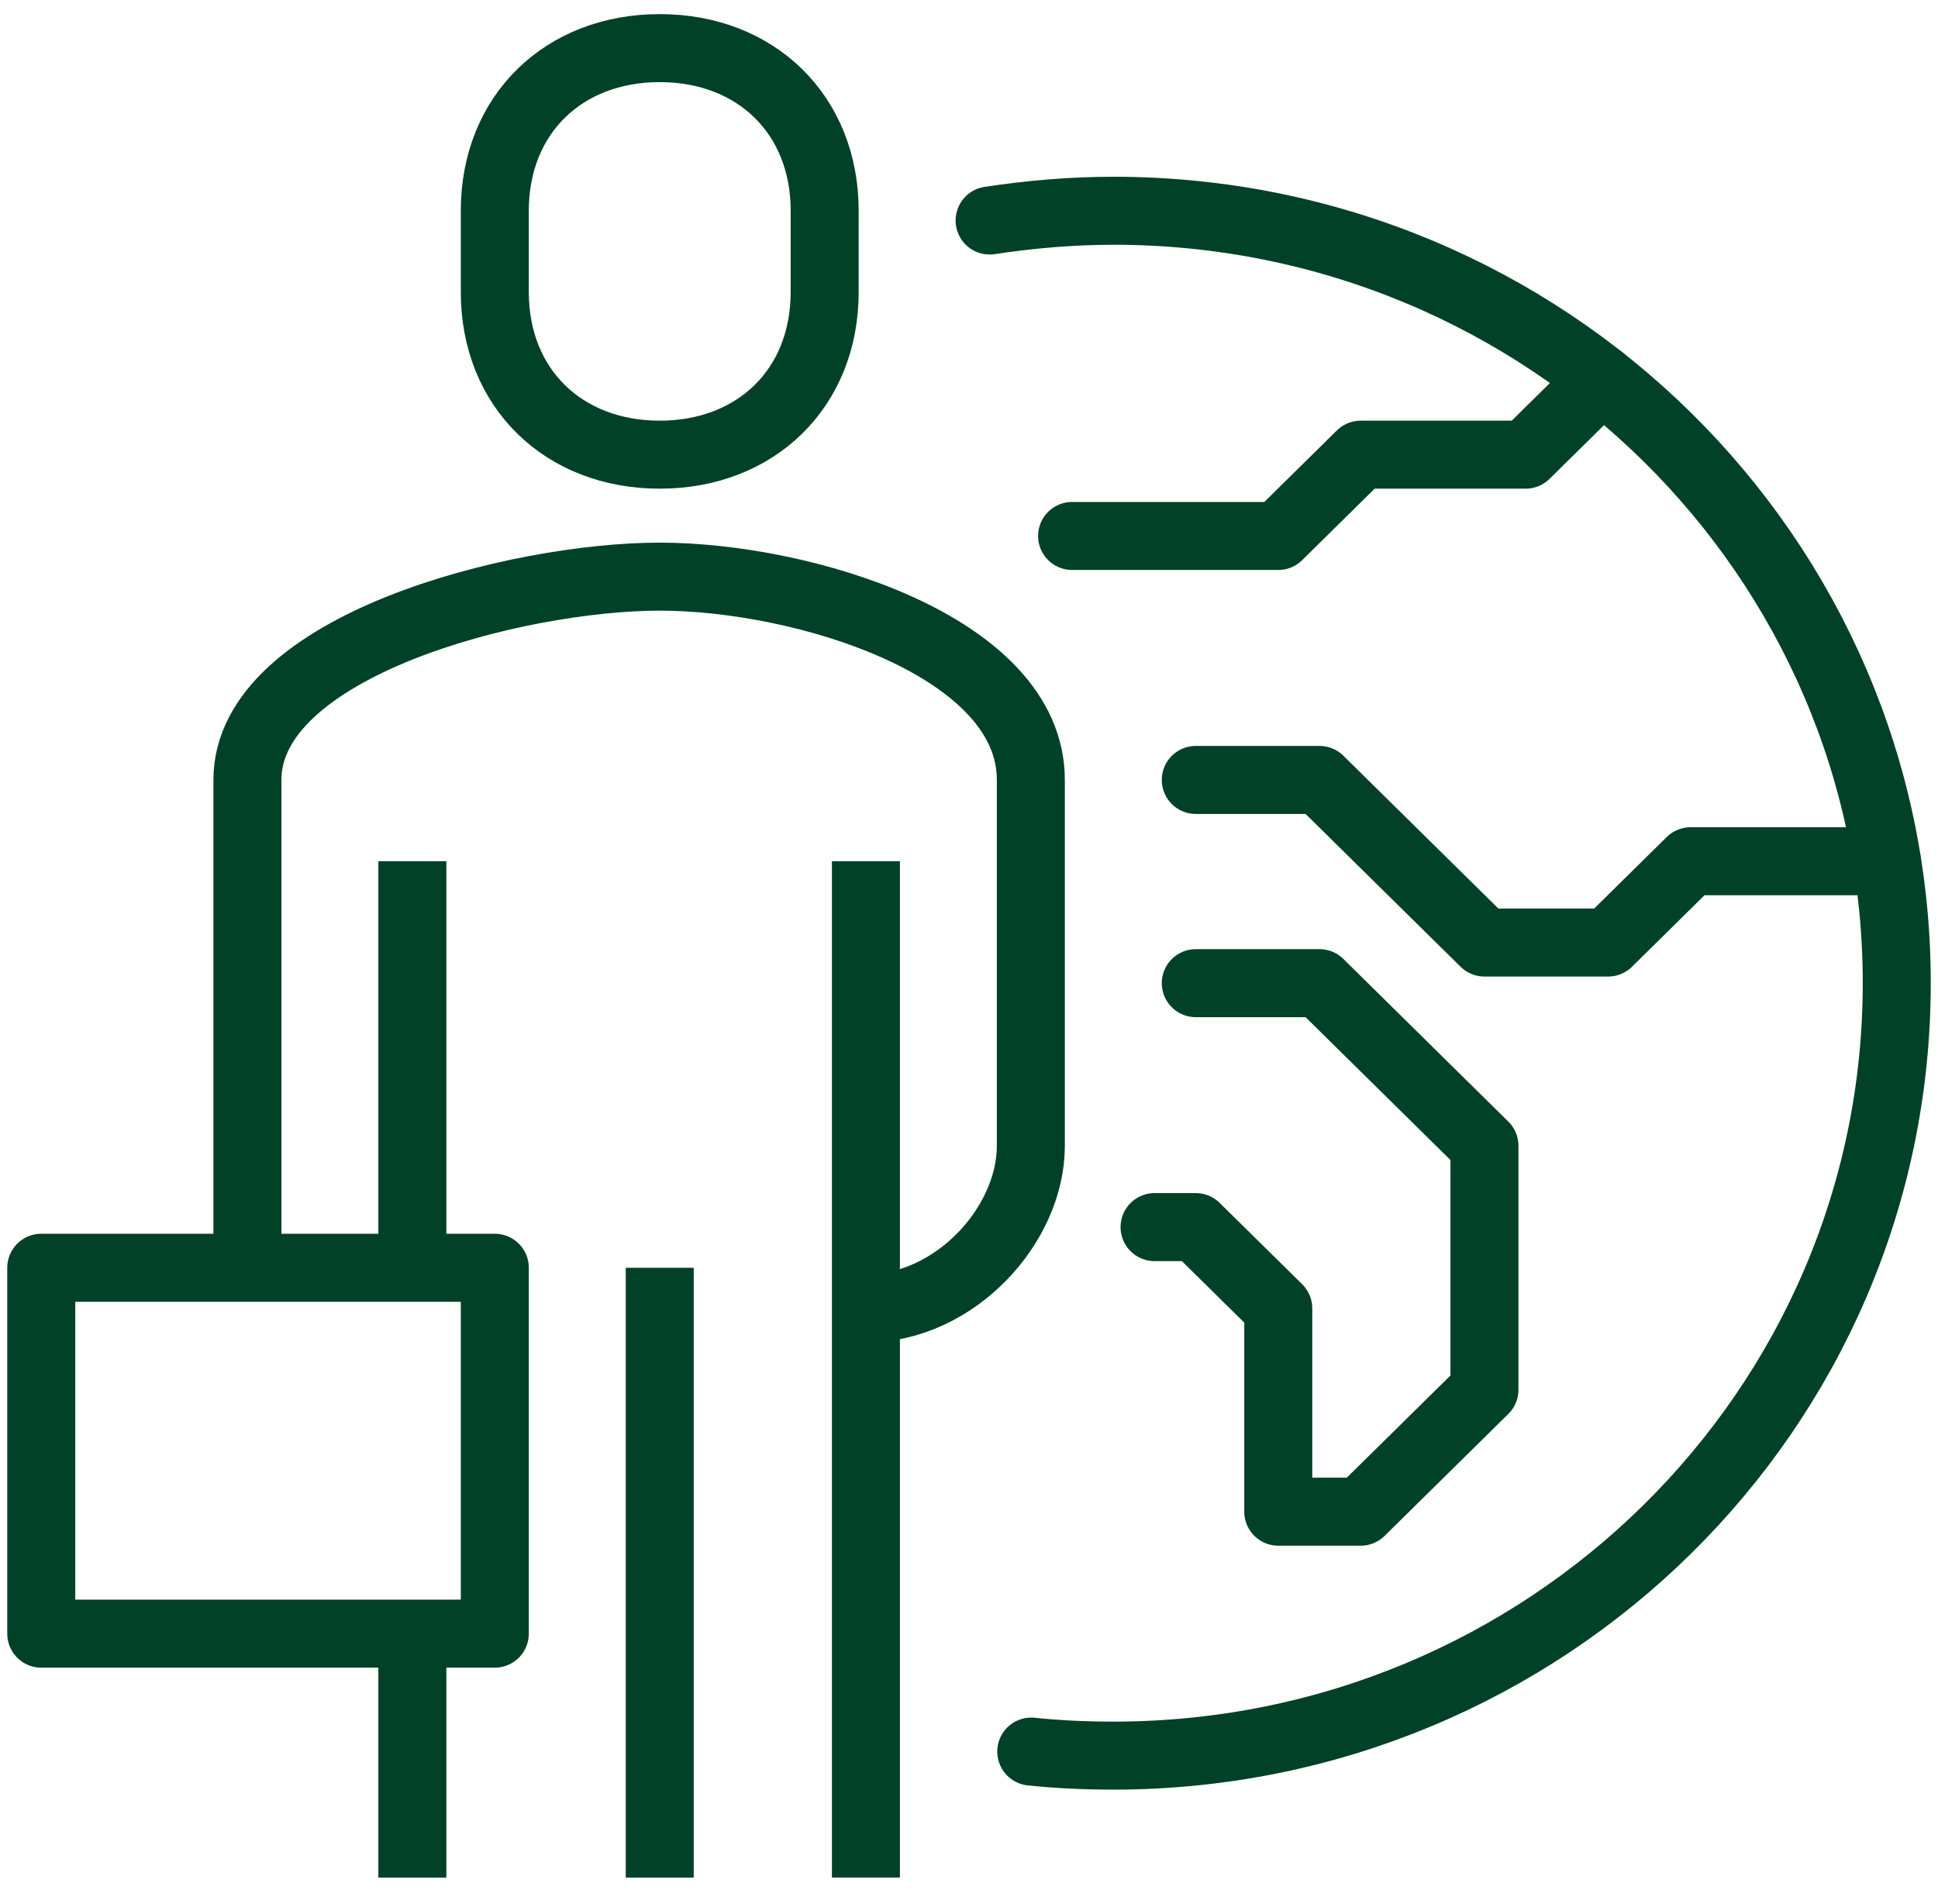
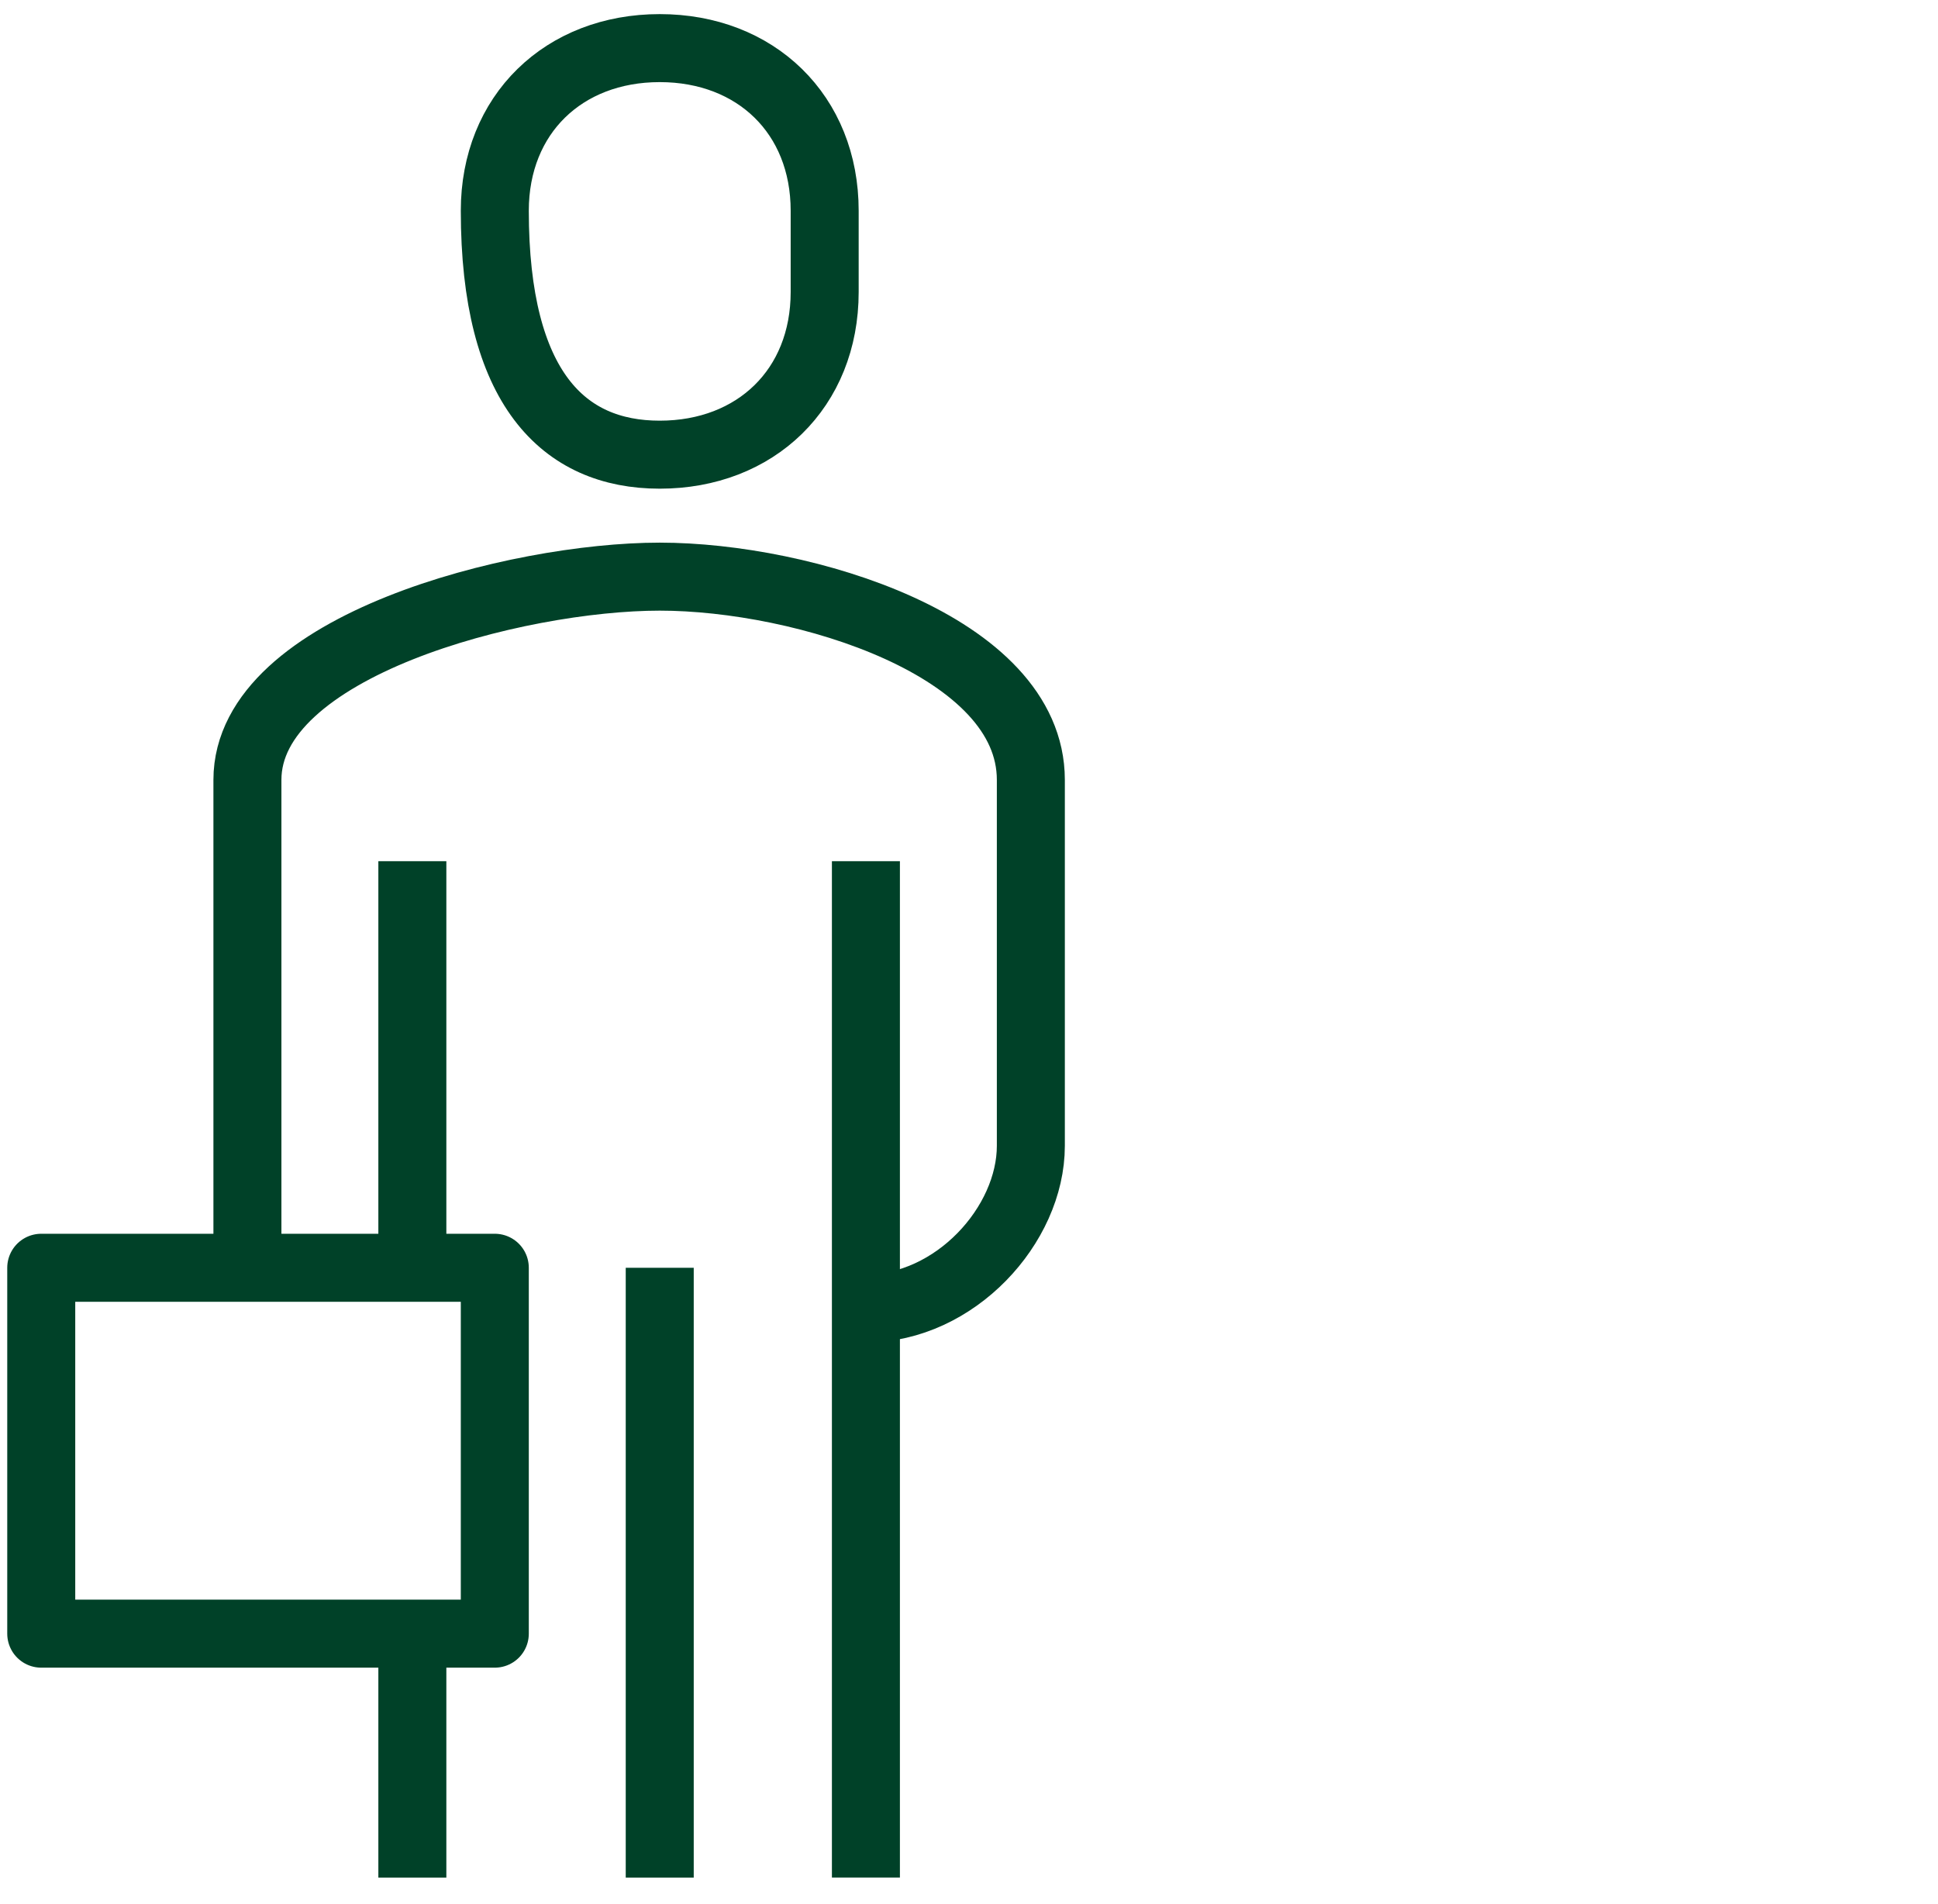
<svg xmlns="http://www.w3.org/2000/svg" width="57" height="56" viewBox="0 0 57 56" fill="none">
  <g clip-path="url(#clip0_1263_32232)">
    <path d="M25.468 38.481C28.088 38.481 30.319 36.03 30.319 33.698V22.937C30.319 18.992 23.613 16.959 19.404 16.959C15.196 16.959 7.277 18.992 7.277 22.937V37.285" stroke="#004128" stroke-width="2" stroke-linejoin="round" />
-     <path d="M19.404 13.372C22.23 13.372 24.255 11.423 24.255 8.589V6.198C24.255 3.364 22.23 1.415 19.404 1.415C16.578 1.415 14.553 3.364 14.553 6.198V8.589C14.553 11.423 16.578 13.372 19.404 13.372Z" stroke="#004128" stroke-width="2" stroke-linejoin="round" />
+     <path d="M19.404 13.372C22.23 13.372 24.255 11.423 24.255 8.589V6.198C24.255 3.364 22.23 1.415 19.404 1.415C16.578 1.415 14.553 3.364 14.553 6.198C14.553 11.423 16.578 13.372 19.404 13.372Z" stroke="#004128" stroke-width="2" stroke-linejoin="round" />
    <path d="M25.468 55.219V25.328" stroke="#004128" stroke-width="2" stroke-linejoin="round" />
    <path d="M12.128 25.328V37.285" stroke="#004128" stroke-width="2" stroke-linejoin="round" />
    <path d="M12.128 48.046V55.22" stroke="#004128" stroke-width="2" stroke-linejoin="round" />
    <path d="M19.404 37.285V55.22" stroke="#004128" stroke-width="2" stroke-linejoin="round" />
    <path d="M14.553 37.285H1.213V48.046H14.553V37.285Z" stroke="#004128" stroke-width="2" stroke-linejoin="round" />
-     <path d="M31.532 15.763H35.17H37.596L40.021 13.372H44.872L47.116 11.16" stroke="#004128" stroke-width="2" stroke-linecap="round" stroke-linejoin="round" />
-     <path d="M55.496 25.329H49.723L47.298 27.72H43.66L38.809 22.938H35.17" stroke="#004128" stroke-width="2" stroke-linecap="round" stroke-linejoin="round" />
-     <path d="M29.106 6.485C30.295 6.306 31.508 6.198 32.745 6.198C45.467 6.198 55.787 16.373 55.787 28.916C55.787 41.458 45.467 51.633 32.745 51.633C31.932 51.633 31.12 51.597 30.331 51.514" stroke="#004128" stroke-width="2" stroke-linecap="round" stroke-linejoin="round" />
-     <path d="M35.17 28.915H38.809L43.66 33.698V40.872L40.021 44.459H37.596V38.48L35.17 36.089H33.958" stroke="#004128" stroke-width="2" stroke-linecap="round" stroke-linejoin="round" />
  </g>
  <defs>
    <clipPath id="clip0_1263_32232">
      <rect width="57" height="55" fill="white" transform="translate(0 0.22)" />
    </clipPath>
  </defs>
</svg>